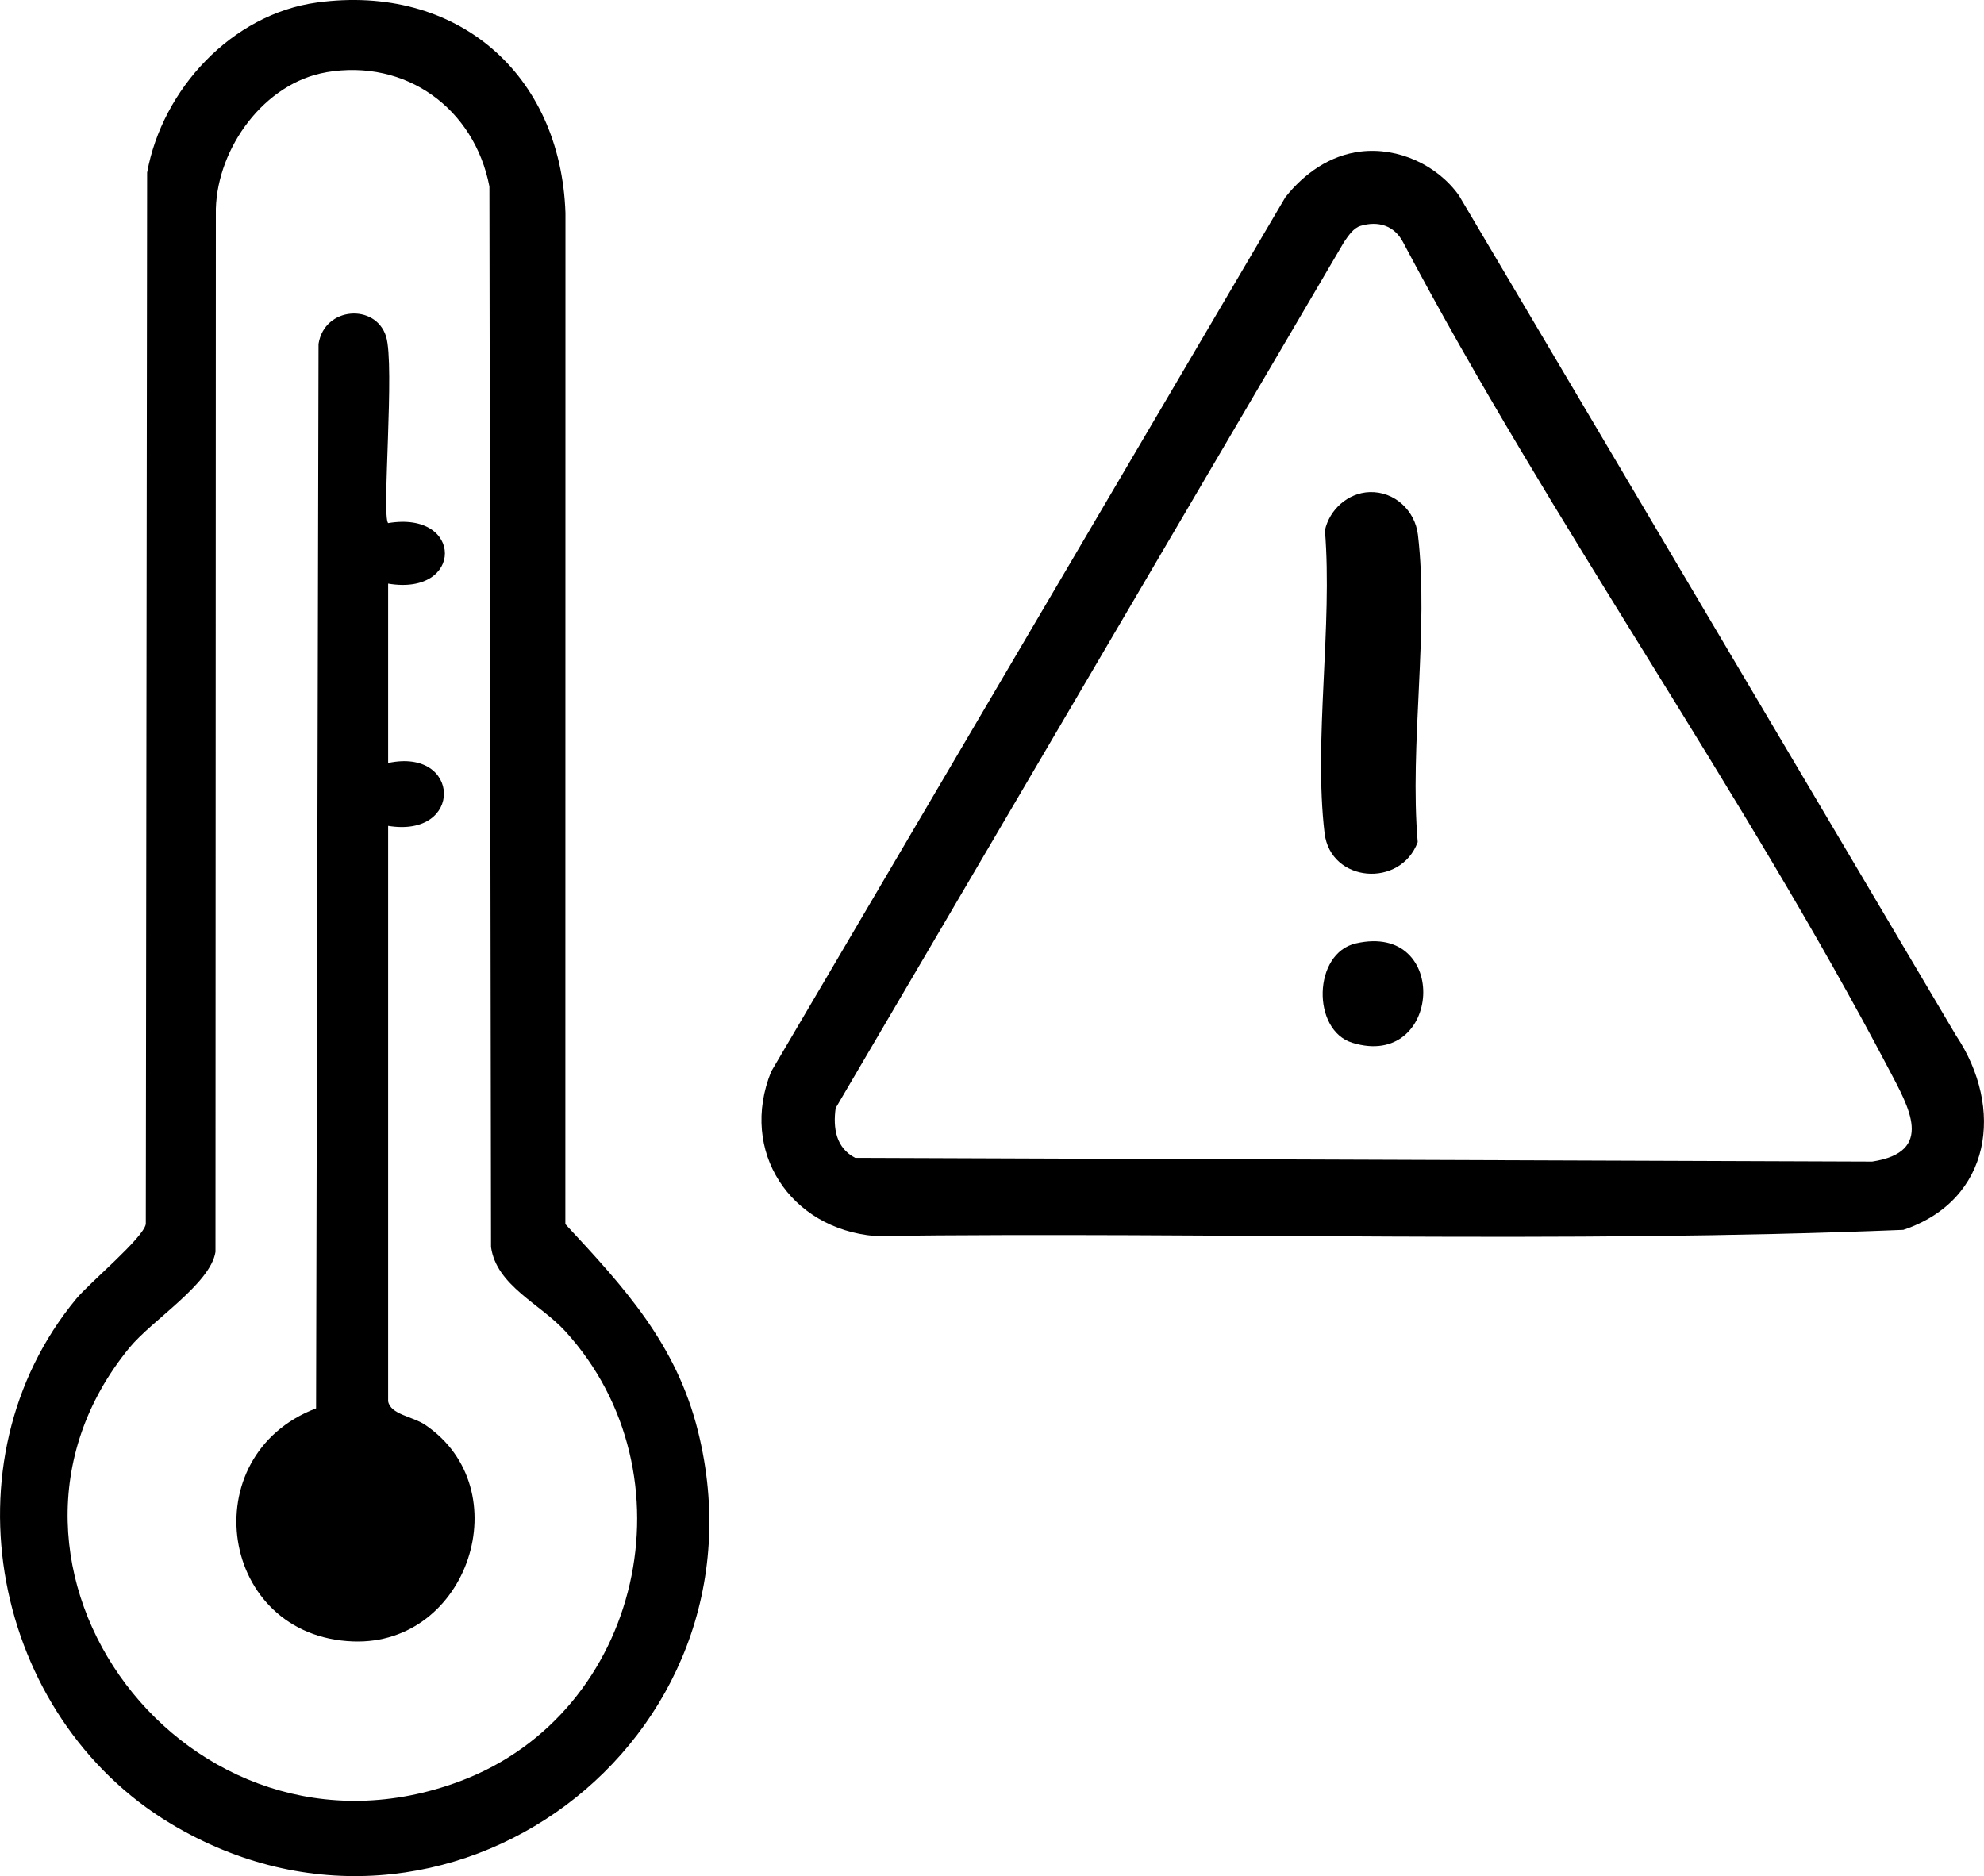
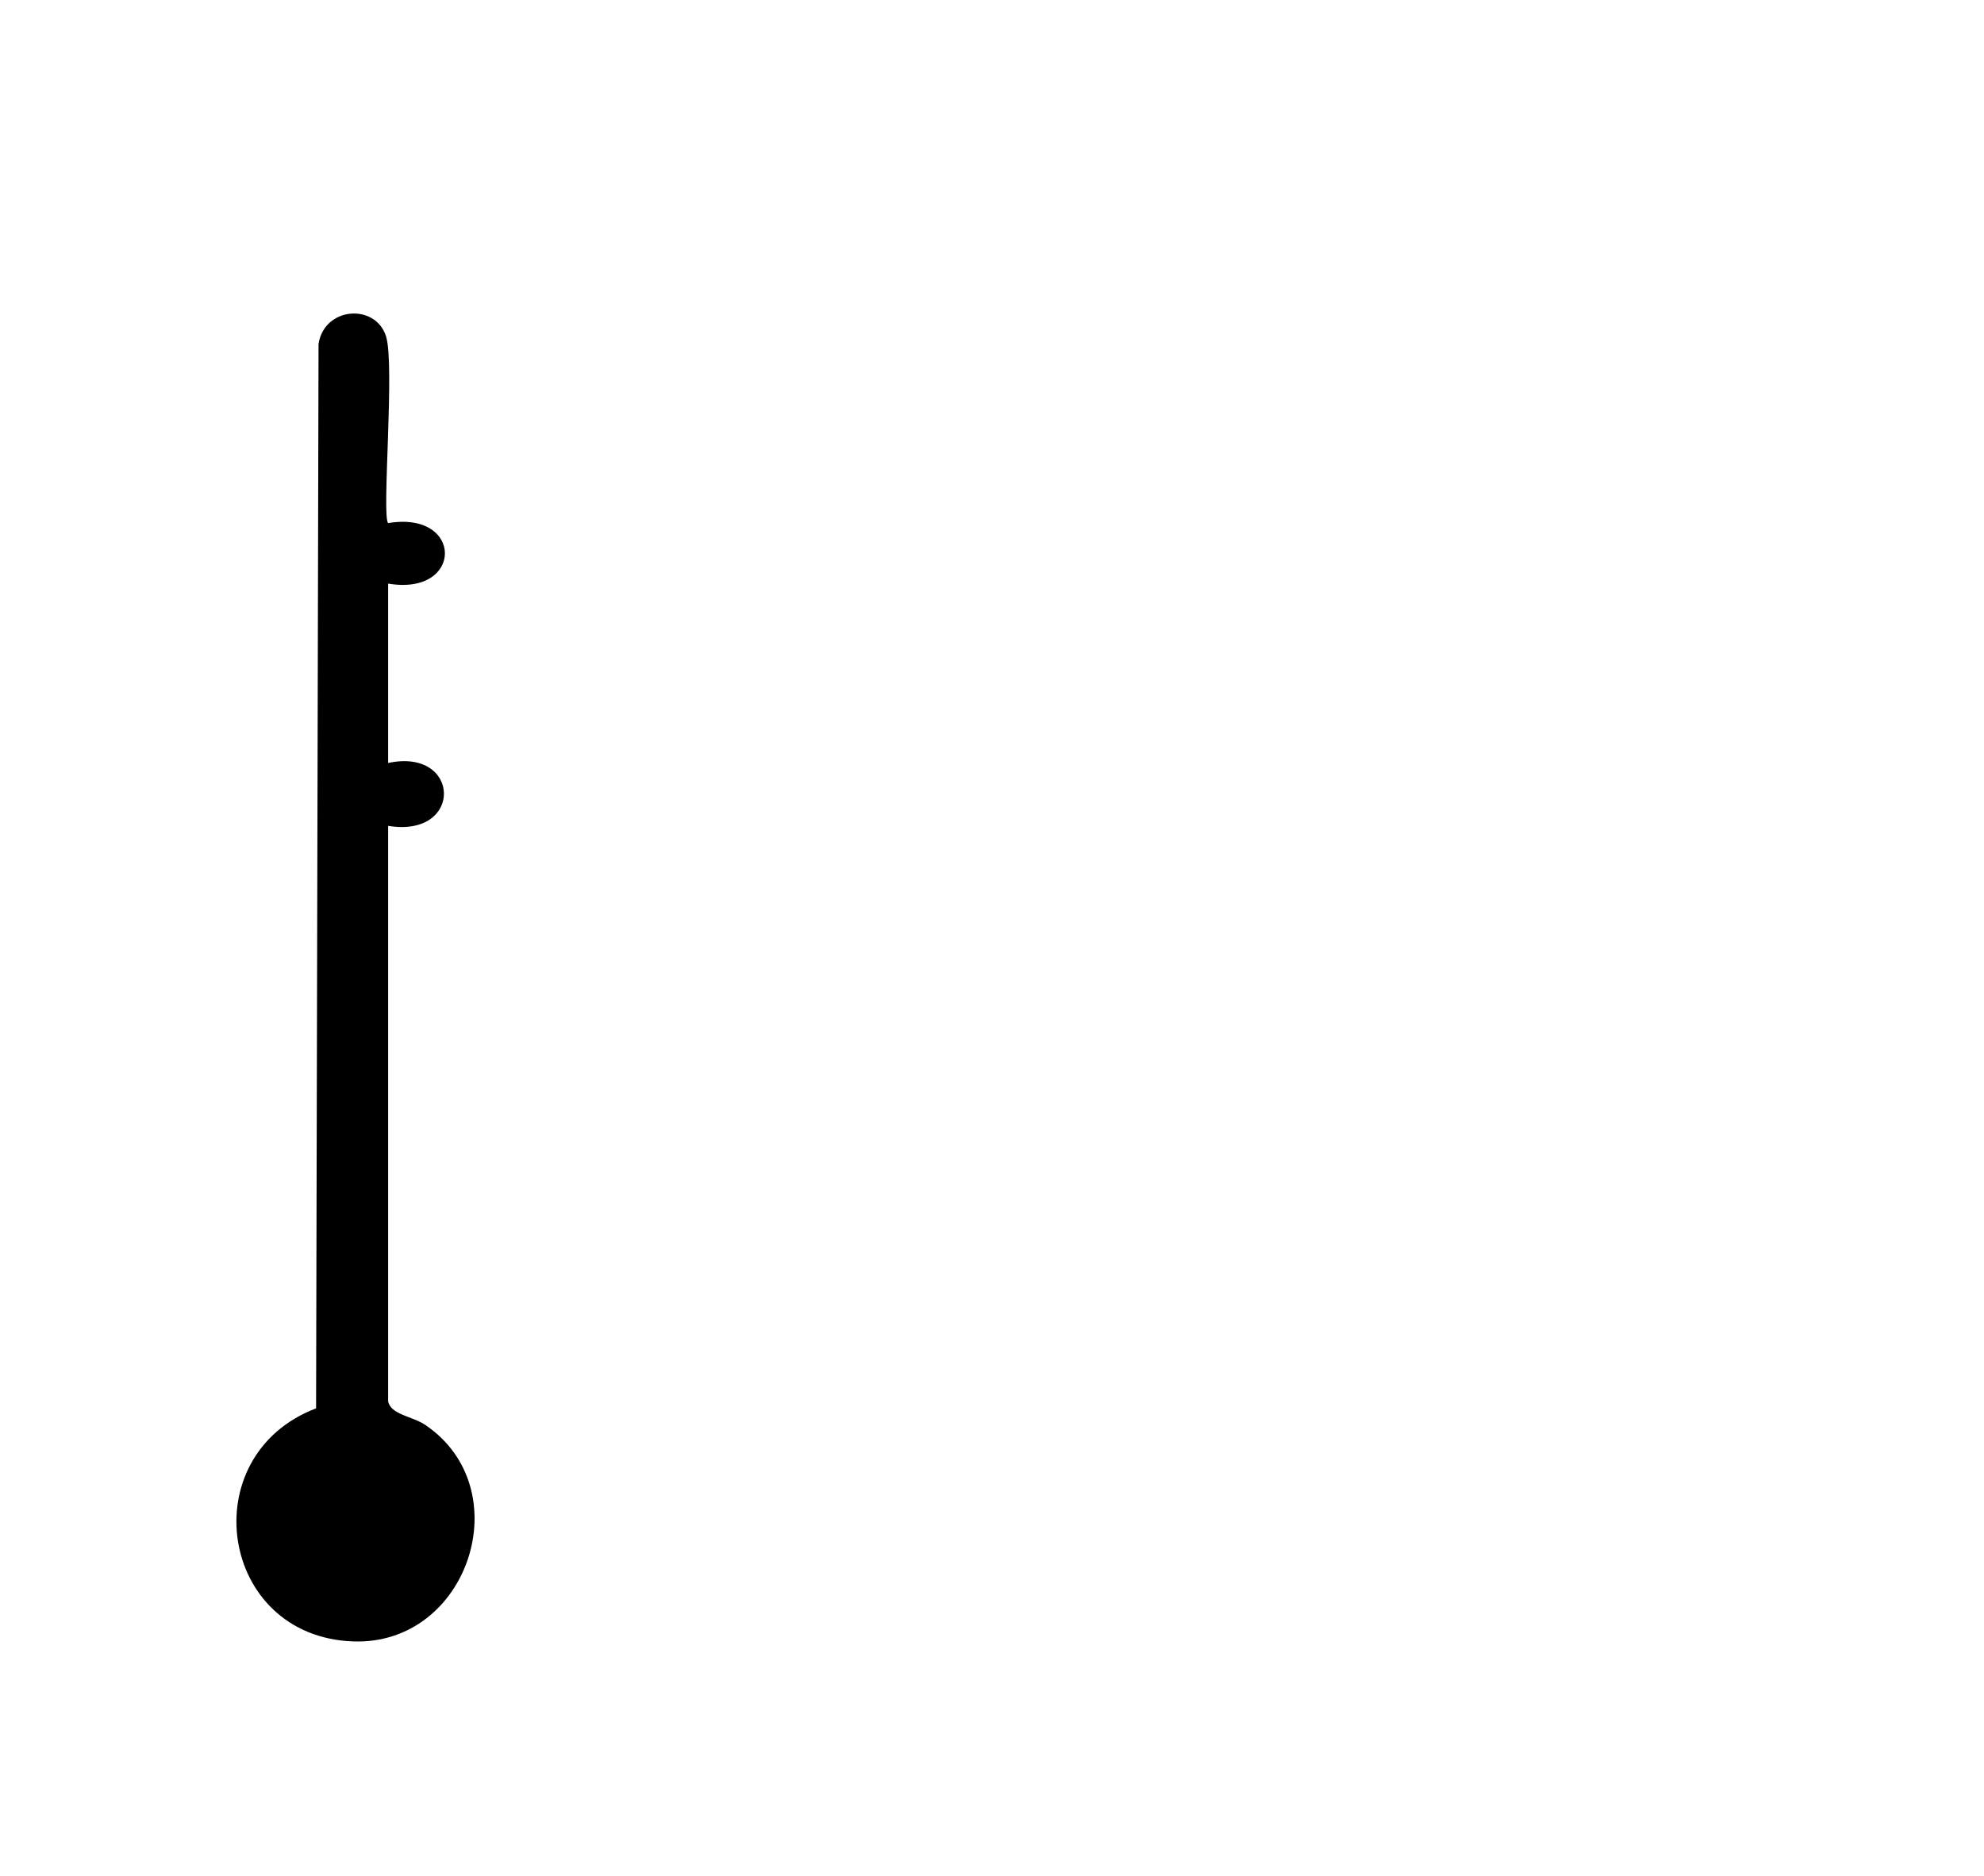
<svg xmlns="http://www.w3.org/2000/svg" id="katman_2" viewBox="0 0 526.19 497.6">
  <g id="Layer_1">
    <g>
-       <path d="M84.12.66c37-5.01,64.59,18.9,65.85,55.84l-.03,268.17c15.59,16.77,29.42,31.7,35.2,55,20.36,82.04-67.23,147.61-139.85,104.01-47.26-28.38-60.71-96.08-25.09-139.18,3.58-4.33,17.75-16.08,18.47-19.83l.35-278.91C43.02,23.73,61.44,3.73,84.12.66ZM86.56,19.17c-16.46,2.81-28.84,20-29.31,36.18l-.1,276.68c-1.31,8.47-16.82,18.11-22.8,25.39-47.29,57.68,15.49,142.16,87.77,114.96,48.2-18.14,62.28-81.52,27.8-119.3-6.61-7.25-18.24-12.09-19.69-22.32l-.43-281.3c-3.98-20.64-22.1-33.91-43.25-30.3Z" />
-       <path d="M360.91,40.19c9.91-1.17,20.26,3.55,26.02,11.64l131.83,222.79c12.87,19.23,9.5,43.68-13.97,51.57-90.59,3.7-181.91.5-272.77,1.63-22.46-1.94-36.04-22.47-27.48-43.63L340.89,52.32c5.02-6.32,11.81-11.16,20.02-12.13ZM360.83,59.91c-1.91.57-3.28,2.7-4.37,4.28l-134.83,229.7c-.74,5.33.08,10.55,5.18,13.2l269.73.99c16.75-2.58,9.65-14.51,4.48-24.37-38.91-74.15-89.65-145.17-128.93-219.52-2.3-4.37-6.57-5.69-11.27-4.28Z" />
      <path d="M102.94,138.74c20.09-3.38,20.07,19.44,0,16.05v47.57c19.39-4.15,20.08,19.98,0,16.68v152.62c.68,3.55,6.42,3.96,9.81,6.24,25.17,16.97,11.53,58.55-19.09,57.45-35.55-1.27-42.69-49.29-9.83-61.82l.65-282.31c1.55-9.93,15.15-10.81,17.91-1.99,2.37,7.57-1.21,47.75.55,49.5Z" />
-       <path d="M363.24,130.52c6.65-.22,12.05,4.92,12.81,11.27,2.98,25.06-2.26,55.86-.05,81.55-4.53,12.25-23.15,10.8-24.71-2.42-2.91-24.68,2.17-54.98.1-80.27,1.2-5.5,6.11-9.94,11.86-10.13Z" />
-       <path d="M359.6,250.21c25.14-5.75,22.78,33.68-.94,26.36-10.82-3.34-10.46-23.76.94-26.36Z" />
    </g>
  </g>
</svg>